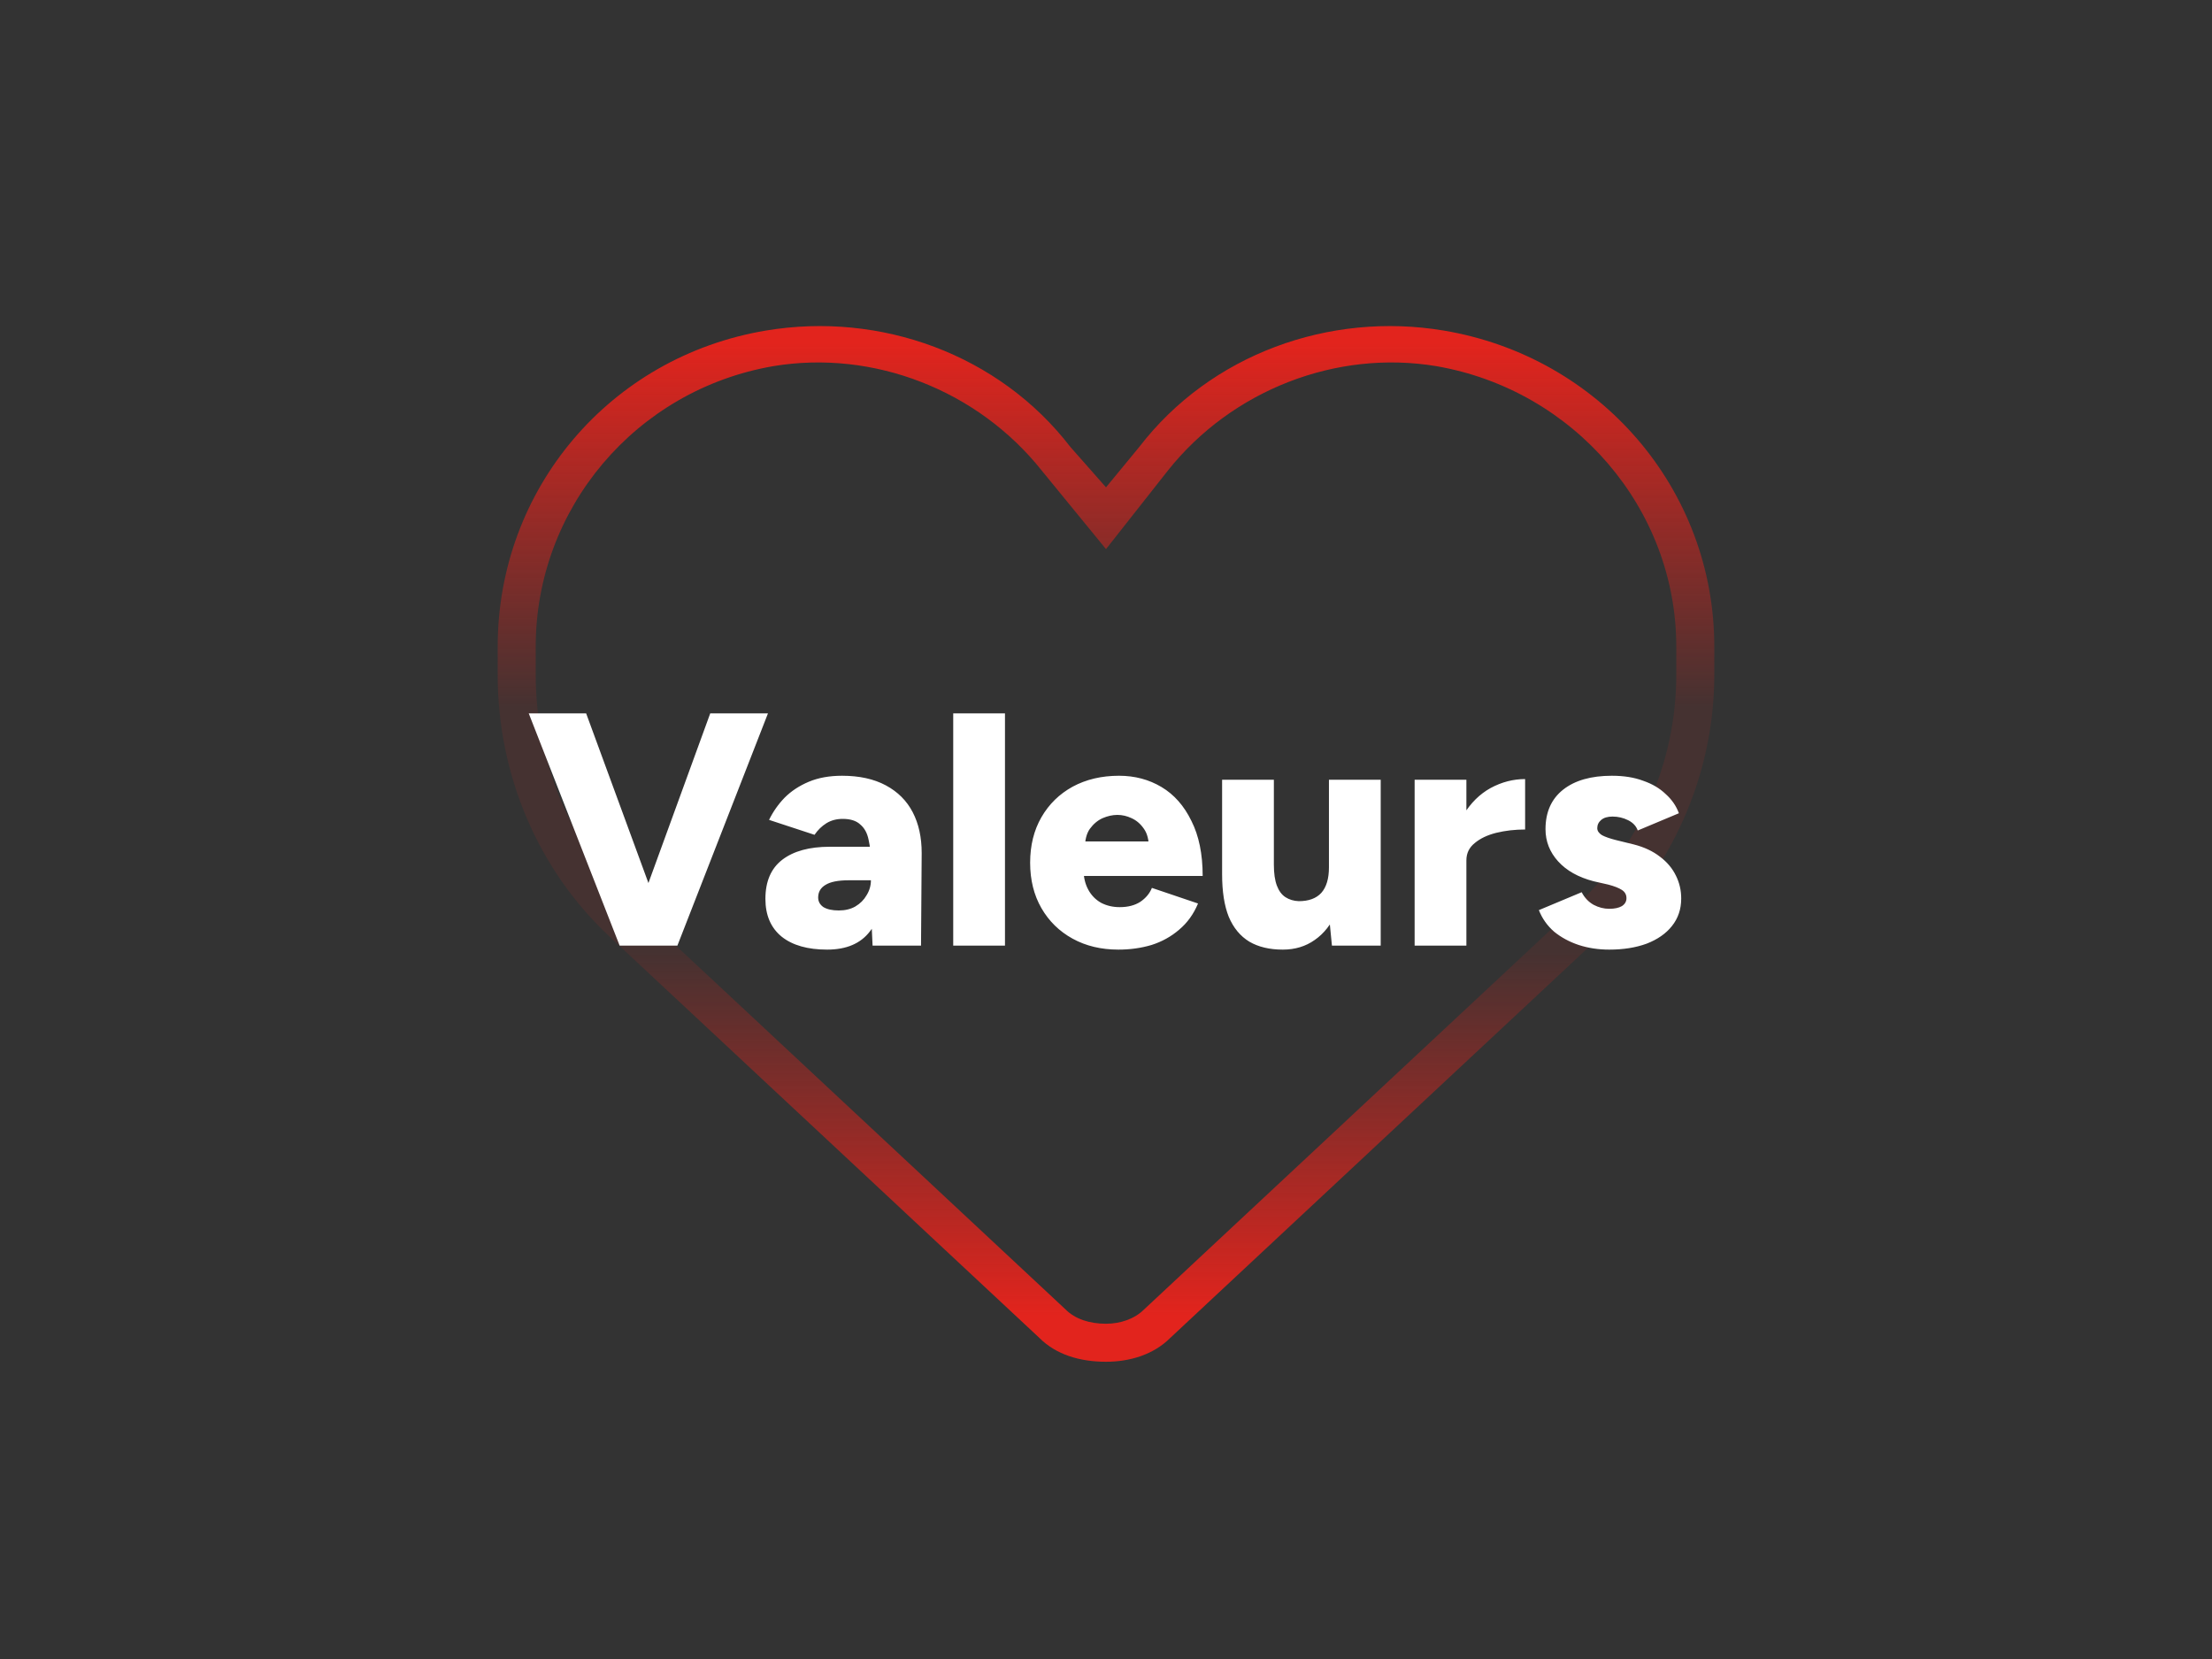
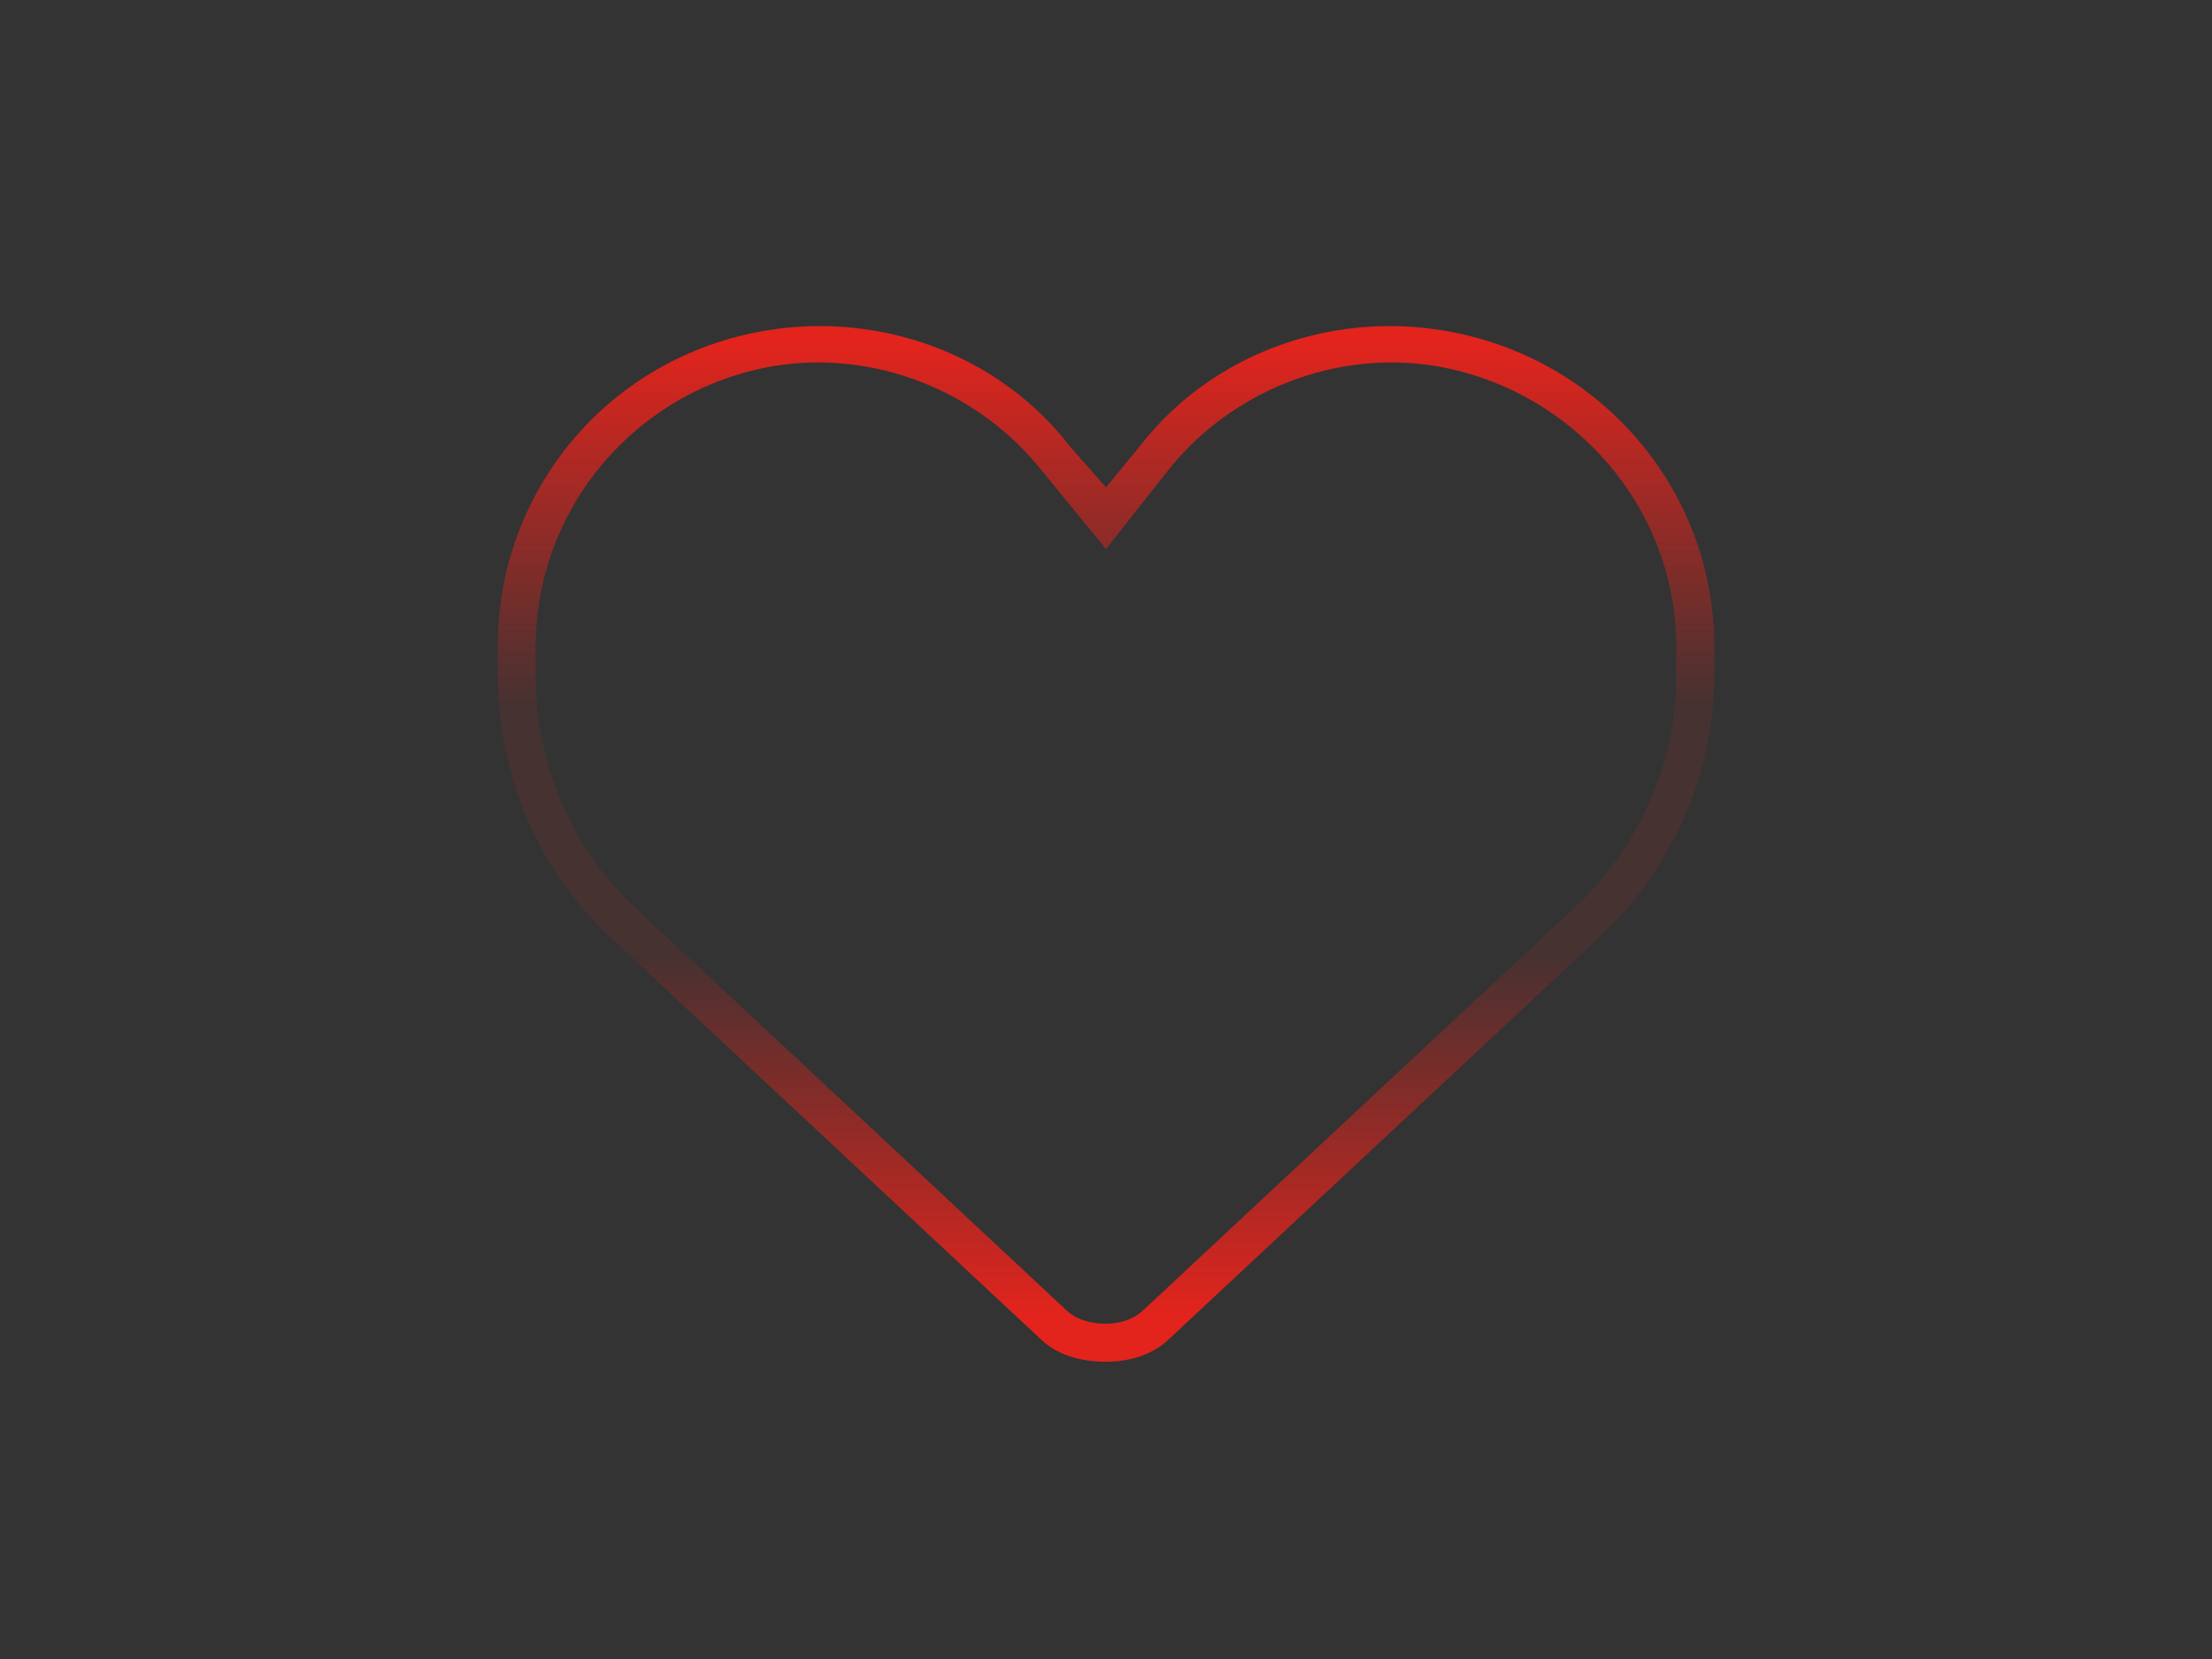
<svg xmlns="http://www.w3.org/2000/svg" fill="none" viewBox="0 0 800 600" height="600" width="800">
  <rect x="0" y="0" width="800" height="600" fill="#333333" stroke="none" />
  <path fill="url(#paint0_linear_220_7153)" d="M400 176.25L412.031 161.641C437.812 128.125 480.781 112.656 522.031 119.531C578.75 128.984 620 177.109 620 233.828V244.141C620 280.234 604.531 314.609 578.75 338.672L423.203 483.906C417.188 489.922 408.594 492.5 400 492.5C390.547 492.5 381.953 489.922 375.938 483.906L220.391 338.672C194.609 314.609 180 280.234 180 244.141V233.828C180 177.109 220.391 128.984 277.109 119.531C318.359 112.656 361.328 128.125 387.109 161.641L400 176.25ZM400 198.594L376.797 170.234C353.594 141.016 315.781 126.406 279.688 132.422C229.844 141.016 193.75 183.984 193.75 233.828V244.141C193.75 275.938 206.641 306.875 229.844 328.359L385.391 473.594C388.828 477.031 393.984 478.75 400 478.75C405.156 478.75 410.312 477.031 413.75 473.594L569.297 328.359C592.5 306.875 606.25 275.938 606.25 244.141V233.828C606.25 183.984 569.297 141.016 519.453 132.422C483.359 126.406 445.547 141.016 422.344 170.234L400 198.594Z" />
-   <path fill="white" d="M226.266 342L256.866 258H277.746L244.986 342H226.266ZM224.106 342L191.226 258H211.986L242.826 342H224.106ZM315.58 342L314.98 329.04V312.12C314.98 308.92 314.7 306.12 314.14 303.72C313.66 301.32 312.66 299.48 311.14 298.2C309.7 296.84 307.58 296.16 304.78 296.16C302.54 296.16 300.58 296.68 298.9 297.72C297.22 298.76 295.78 300.16 294.58 301.92L278.14 296.52C279.58 293.56 281.46 290.88 283.78 288.48C286.18 286.08 289.1 284.16 292.54 282.72C295.98 281.28 299.98 280.56 304.54 280.56C310.78 280.56 316.06 281.72 320.38 284.04C324.7 286.36 327.94 289.6 330.1 293.76C332.26 297.92 333.34 302.84 333.34 308.52L333.1 342H315.58ZM299.14 343.44C292.1 343.44 286.62 341.88 282.7 338.76C278.78 335.56 276.82 331 276.82 325.08C276.82 318.76 278.86 314.04 282.94 310.92C287.02 307.8 292.74 306.24 300.1 306.24H316.54V318.36H307.06C303.14 318.36 300.3 318.92 298.54 320.04C296.78 321.08 295.9 322.6 295.9 324.6C295.9 326.04 296.54 327.2 297.82 328.08C299.18 328.88 301.02 329.28 303.34 329.28C305.66 329.28 307.66 328.8 309.34 327.84C311.1 326.8 312.46 325.44 313.42 323.76C314.46 322.08 314.98 320.28 314.98 318.36H319.78C319.78 326.28 318.06 332.44 314.62 336.84C311.26 341.24 306.1 343.44 299.14 343.44ZM344.745 342V258H363.465V342H344.745ZM404.483 343.44C398.243 343.44 392.723 342.12 387.923 339.48C383.123 336.84 379.363 333.16 376.643 328.44C373.923 323.72 372.563 318.24 372.563 312C372.563 305.76 373.923 300.28 376.643 295.56C379.363 290.84 383.123 287.16 387.923 284.52C392.803 281.88 398.403 280.56 404.723 280.56C410.403 280.56 415.523 281.92 420.083 284.64C424.643 287.36 428.243 291.44 430.883 296.88C433.603 302.24 434.963 308.88 434.963 316.8H389.843L391.883 314.52C391.883 317.24 392.443 319.64 393.563 321.72C394.683 323.8 396.243 325.4 398.243 326.52C400.243 327.56 402.483 328.08 404.963 328.08C407.923 328.08 410.403 327.44 412.403 326.16C414.403 324.8 415.803 323.12 416.603 321.12L433.283 326.76C431.683 330.6 429.403 333.76 426.443 336.24C423.563 338.72 420.243 340.56 416.483 341.76C412.723 342.88 408.723 343.44 404.483 343.44ZM392.363 306.84L390.443 304.32H417.323L415.523 306.84C415.523 303.8 414.923 301.44 413.723 299.76C412.523 298 411.043 296.72 409.283 295.92C407.603 295.12 405.883 294.72 404.123 294.72C402.363 294.72 400.563 295.12 398.723 295.92C396.963 296.72 395.443 298 394.163 299.76C392.963 301.44 392.363 303.8 392.363 306.84ZM481.711 342L480.631 330.96V282H499.351V342H481.711ZM441.991 312.72V282H460.711V312.72H441.991ZM460.711 312.72C460.711 315.84 461.071 318.36 461.791 320.28C462.511 322.2 463.551 323.6 464.911 324.48C466.271 325.36 467.871 325.84 469.711 325.92C473.311 325.92 476.031 324.92 477.871 322.92C479.711 320.84 480.631 317.76 480.631 313.68H486.271C486.271 320 485.311 325.4 483.391 329.88C481.471 334.28 478.831 337.64 475.471 339.96C472.191 342.28 468.351 343.44 463.951 343.44C459.151 343.44 455.111 342.48 451.831 340.56C448.551 338.56 446.071 335.56 444.391 331.56C442.791 327.56 441.991 322.44 441.991 316.2V312.72H460.711ZM525.42 310.92C525.42 304.44 526.7 299.04 529.26 294.72C531.9 290.4 535.18 287.16 539.1 285C543.1 282.84 547.26 281.76 551.58 281.76V300C547.9 300 544.42 300.4 541.14 301.2C537.94 302 535.34 303.24 533.34 304.92C531.34 306.52 530.34 308.6 530.34 311.16L525.42 310.92ZM511.62 342V282H530.34V342H511.62ZM581.993 343.44C578.073 343.44 574.393 342.88 570.952 341.76C567.593 340.64 564.633 339.04 562.073 336.96C559.593 334.8 557.753 332.2 556.553 329.16L572.033 322.68C573.073 324.68 574.513 326.2 576.353 327.24C578.193 328.2 580.073 328.68 581.993 328.68C583.913 328.68 585.433 328.36 586.553 327.72C587.673 327 588.233 326.04 588.233 324.84C588.233 323.56 587.673 322.56 586.553 321.84C585.433 321.12 583.793 320.48 581.633 319.92L576.353 318.72C570.833 317.28 566.553 314.88 563.513 311.52C560.473 308.16 558.953 304.28 558.953 299.88C558.953 293.72 561.073 288.96 565.313 285.6C569.553 282.24 575.433 280.56 582.953 280.56C587.273 280.56 591.033 281.16 594.233 282.36C597.513 283.48 600.233 285.08 602.393 287.16C604.633 289.16 606.233 291.48 607.193 294.12L592.313 300.36C591.753 298.76 590.593 297.52 588.833 296.64C587.073 295.76 585.193 295.32 583.193 295.32C581.433 295.32 580.073 295.72 579.113 296.52C578.153 297.32 577.673 298.32 577.673 299.52C577.673 300.48 578.233 301.32 579.353 302.04C580.553 302.68 582.273 303.28 584.513 303.84L590.873 305.4C594.633 306.36 597.793 307.84 600.353 309.84C602.913 311.76 604.833 314.04 606.113 316.68C607.393 319.24 608.033 322 608.033 324.96C608.033 328.8 606.913 332.12 604.673 334.92C602.513 337.64 599.473 339.76 595.553 341.28C591.633 342.72 587.113 343.44 581.993 343.44Z" />
  <defs>
    <linearGradient gradientUnits="userSpaceOnUse" y2="520" x2="400" y1="80" x1="400" id="paint0_linear_220_7153">
      <stop stop-color="#E2241D" offset="0.1" />
      <stop stop-opacity="0.1" stop-color="#E2241D" offset="0.4" />
      <stop stop-opacity="0.1" stop-color="#E2241D" offset="0.6" />
      <stop stop-color="#E2241D" offset="0.9" />
    </linearGradient>
  </defs>
</svg>